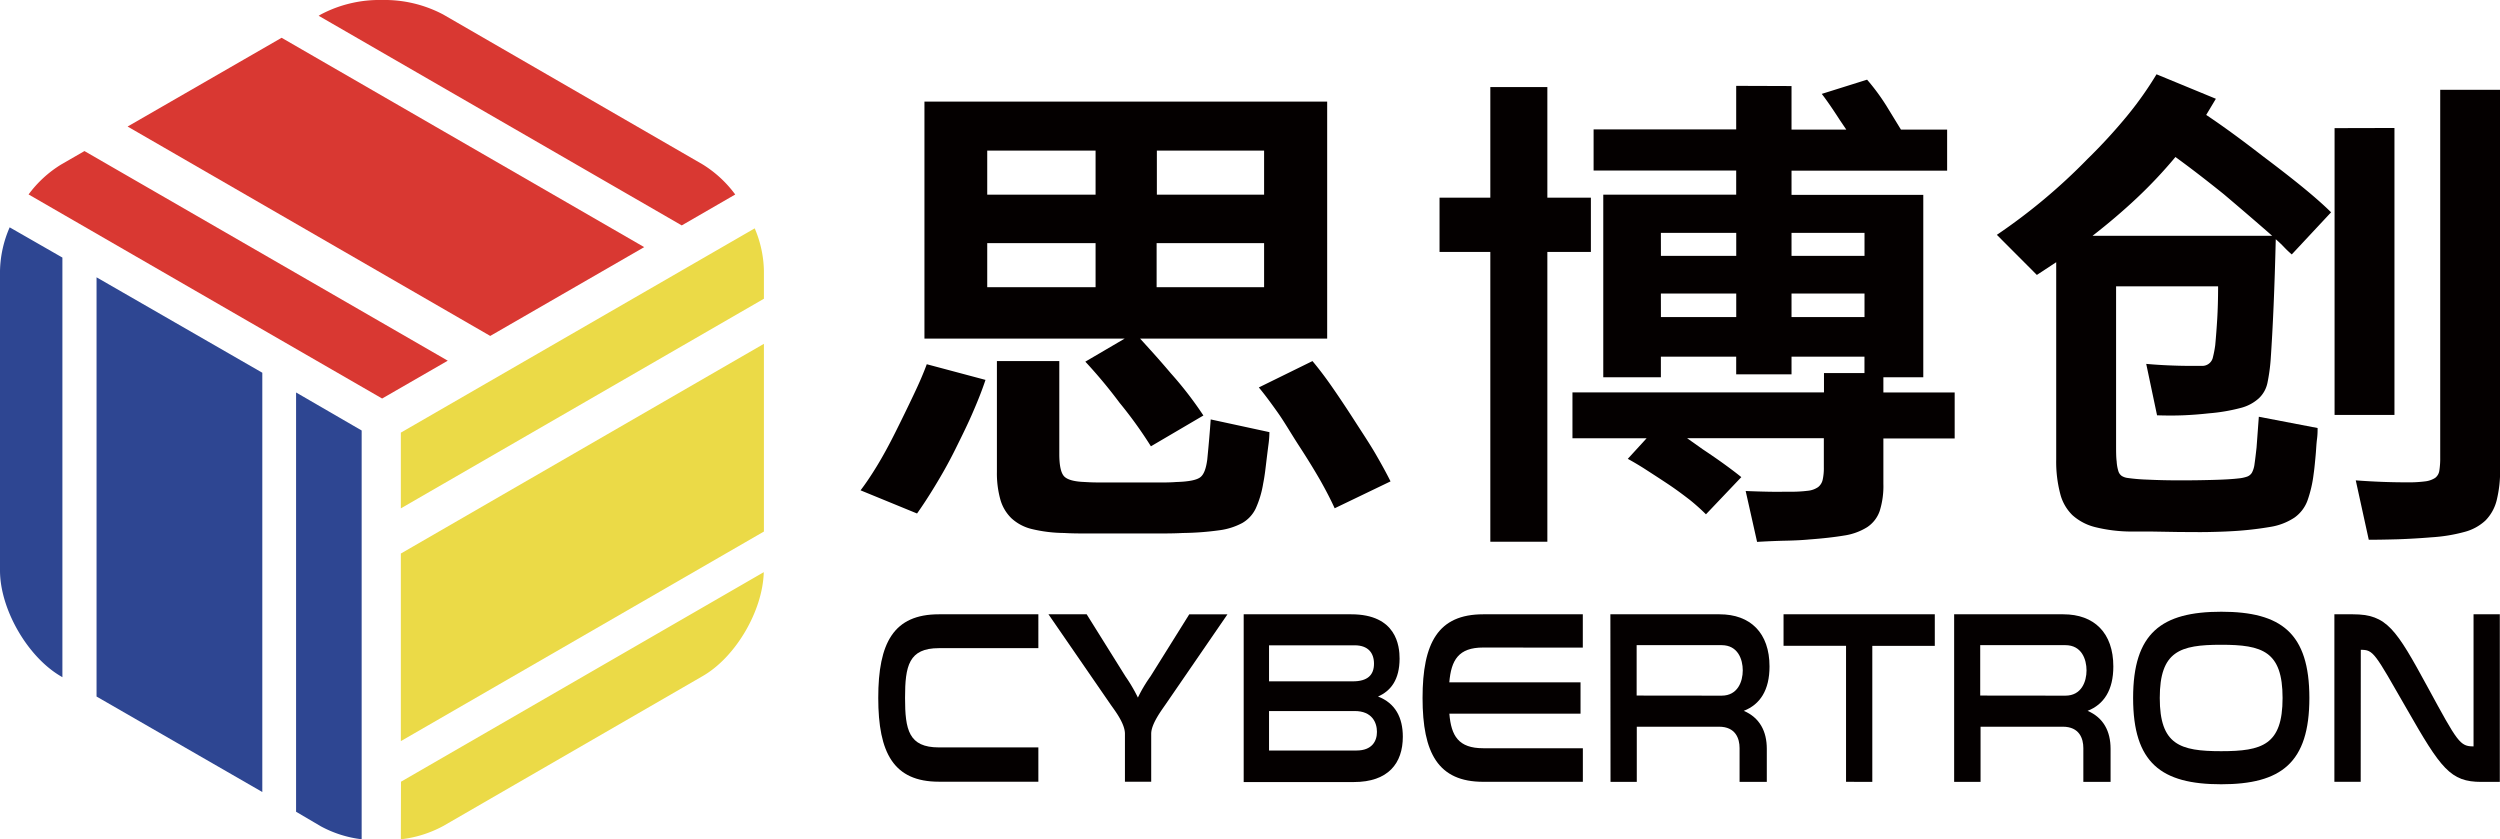
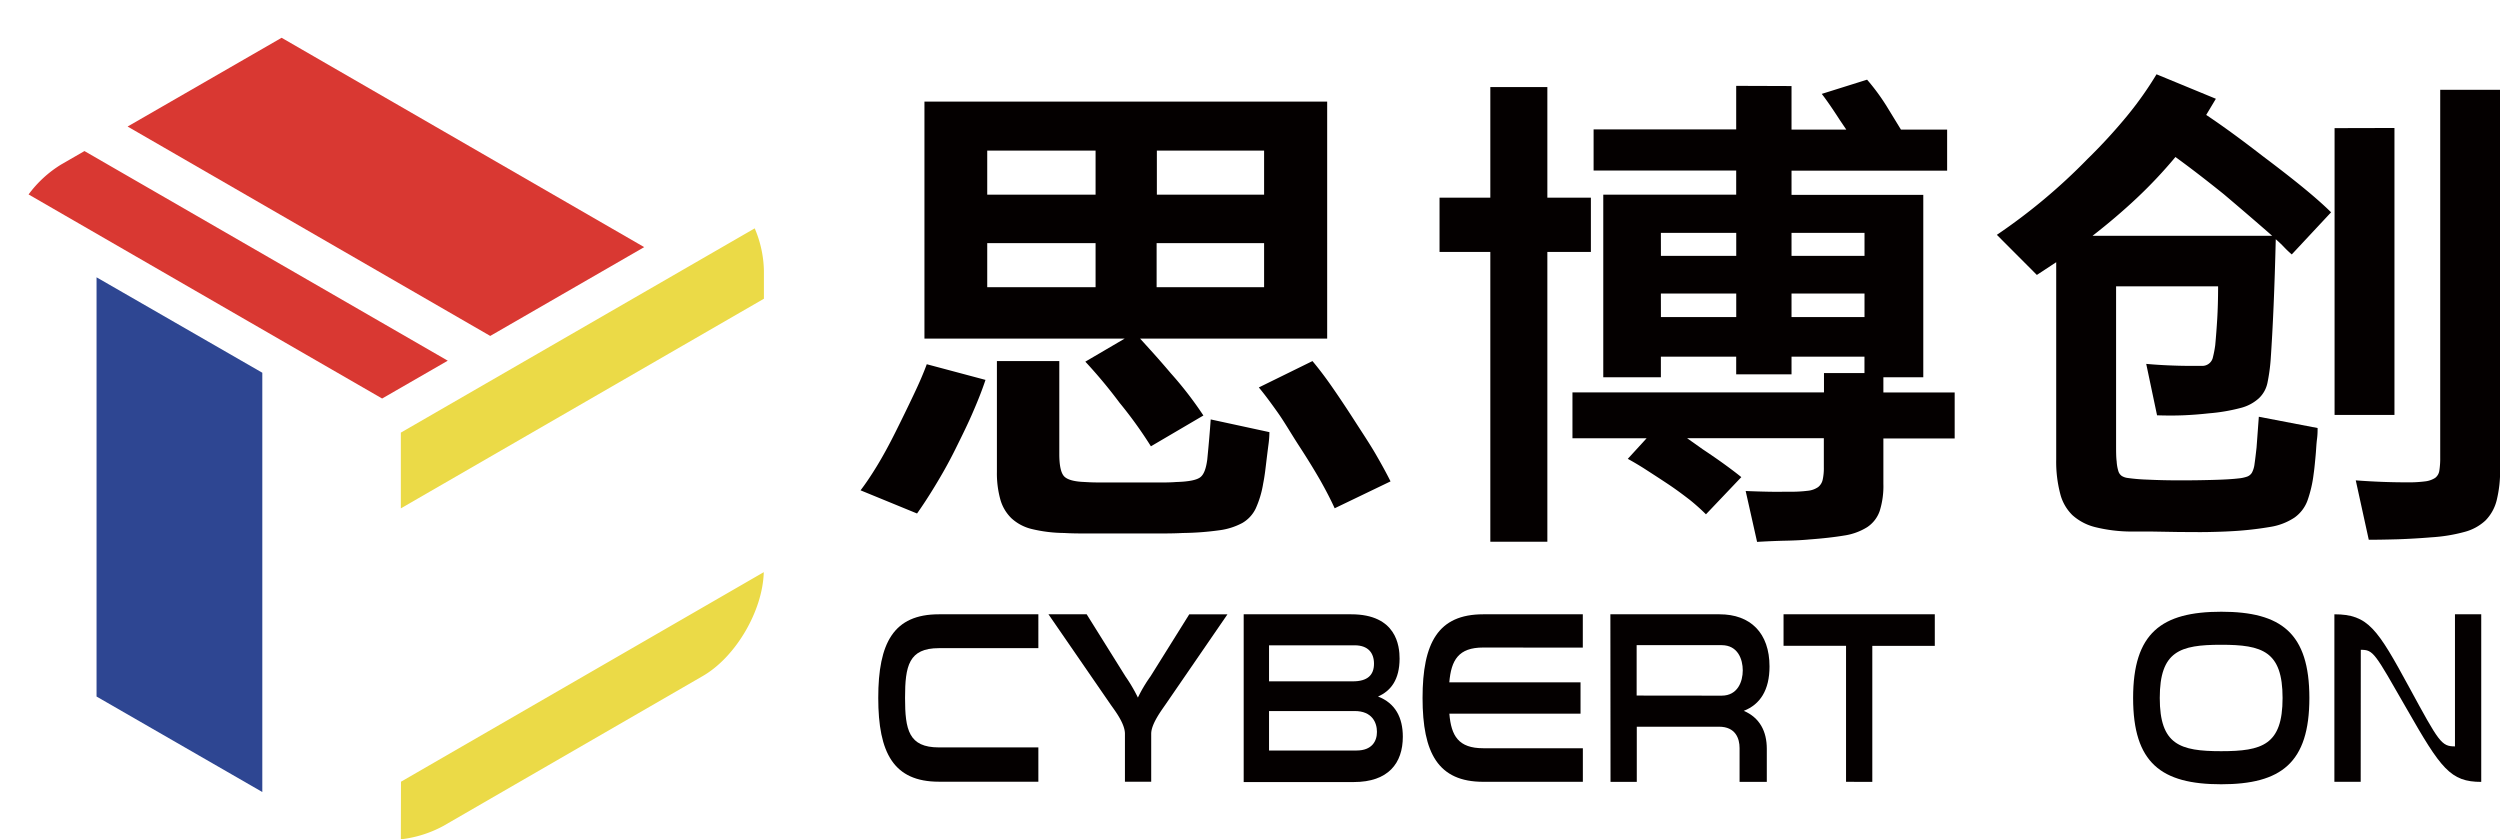
<svg xmlns="http://www.w3.org/2000/svg" viewBox="0 0 516.85 173.52">
  <defs>
    <style>.cls-1{fill:#2e4692;}.cls-2{fill:#ebda47;}.cls-3{fill:#d93832;}.cls-4{fill:#040000;}</style>
  </defs>
  <title>资源 129</title>
  <g id="图层_2" data-name="图层 2">
    <g id="图层_1-2" data-name="图层 1">
-       <path class="cls-1" d="M61.21,81.14v86.68l5.1,3a23.56,23.56,0,0,0,8.46,2.69V89Z" />
-       <path class="cls-1" d="M2,47a23.66,23.66,0,0,0-2,9v61.94c0,8,5.7,17.91,12.66,21.92l.24.15V53.25Z" />
      <polygon class="cls-1" points="19.96 57.33 19.96 144 54.23 163.74 54.23 77.06 19.96 57.33" />
      <path class="cls-2" d="M82.87,105.1l75.06-43.34V55.92a23.45,23.45,0,0,0-1.9-8.71L82.87,89.44Z" />
      <path class="cls-2" d="M82.87,173.52a24.16,24.16,0,0,0,8.76-2.75l53.65-31c6.84-3.94,12.42-13.52,12.62-21.48l-75,43.32Z" />
-       <polygon class="cls-2" points="82.87 153.22 157.93 109.89 157.93 71.08 82.87 114.44 82.87 153.22" />
-       <path class="cls-3" d="M152,40.21A24,24,0,0,0,145.28,34L91.63,3A25.93,25.93,0,0,0,79,0,25.93,25.93,0,0,0,66.31,3l-.43.26,75.06,43.34Z" />
      <path class="cls-3" d="M79,82.39l13.57-7.82L17.46,31.23,12.66,34A23.77,23.77,0,0,0,5.91,40.2L51.25,66.38Z" />
      <polygon class="cls-3" points="26.38 26.16 101.35 69.45 133.18 51.09 58.22 7.81 26.38 26.16" />
    </g>
    <g id="图层_4" data-name="图层 4">
      <path class="cls-4" d="M214.67,134H194.11c-6.23,0-7,3.65-7,10.28s.76,10.24,7,10.24h20.56v7.09H194.11c-9.35,0-12.54-5.93-12.54-17.33S184.76,127,194.11,127h20.56Z" />
      <path class="cls-4" d="M224.66,127l8,12.81a33.18,33.18,0,0,1,2.59,4.41,29.35,29.35,0,0,1,2.62-4.41l8-12.81h7.9l-12.84,18.69c-.84,1.22-2.93,4-2.93,6v9.93h-5.43V151.7c0-2.13-2.13-4.86-2.93-6L216.76,127Z" />
      <path class="cls-4" d="M284.89,144c3.58,1.37,5.13,4.36,5.13,8.31,0,5.47-3,9.37-10.14,9.37H257.12V127h22.23c9.38,0,10,6.58,10,9.17C289.34,140.5,287.55,142.84,284.89,144Zm-5.2-3.14c3,0,4.37-1.27,4.37-3.65,0-2.23-1.22-3.8-4-3.8H262.36v7.45ZM262.36,147v8.16h18.09c3.19,0,4.22-1.93,4.22-3.85s-1-4.31-4.6-4.31Z" />
      <path class="cls-4" d="M306.63,133.87c-5.09,0-6.61,2.58-7,7.19h27.13v6.49H299.64c.38,4.61,1.9,7.14,7,7.14h20.6v6.94h-20.6c-9.31,0-12.54-5.93-12.54-17.33S297.32,127,306.63,127h20.6v6.89Z" />
      <path class="cls-4" d="M332.93,127H355.5c6.38,0,10.33,3.85,10.33,10.79,0,4.86-1.93,7.85-5.32,9.17,3.31,1.42,4.76,4.25,4.76,7.85v6.84h-5.63v-7c0-1.93-.8-4.41-4.25-4.41h-17v11.4h-5.43Zm23,16.82c3.34,0,4.37-2.94,4.37-5.22s-1-5.22-4.37-5.22H338.36V143.8Z" />
      <path class="cls-4" d="M381.65,161.63V133.51H368.73V127H400v6.53H387.08v28.12Z" />
-       <path class="cls-4" d="M404,127h22.57c6.39,0,10.34,3.85,10.34,10.79,0,4.86-1.94,7.85-5.32,9.17,3.3,1.42,4.75,4.25,4.75,7.85v6.84h-5.63v-7c0-1.93-.79-4.41-4.25-4.41h-17v11.4H404Zm23,16.82c3.35,0,4.37-2.94,4.37-5.22s-1-5.22-4.37-5.22H409.39V143.8Z" />
      <path class="cls-4" d="M477.44,144.3c0,13.43-5.85,17.84-18.24,17.84S441,157.73,441,144.3s5.85-17.83,18.23-17.83S477.44,130.88,477.44,144.3Zm-5.54,0c0-9.67-4.18-11-12.7-11s-12.69,1.32-12.69,11,4.18,11,12.69,11S471.9,154,471.9,144.3Z" />
-       <path class="cls-4" d="M488.05,161.63h-5.44V127h3.84c7,0,8.89,3,15.47,15.1,6.19,11.39,6.65,12.21,9.46,12.21h0V127h5.43v34.65H513c-6.42,0-8.36-2.73-15.46-15.15-6.65-11.6-6.84-12.16-9.47-12.16h0Z" />
+       <path class="cls-4" d="M488.05,161.63h-5.44V127c7,0,8.89,3,15.47,15.1,6.19,11.39,6.65,12.21,9.46,12.21h0V127h5.43v34.65H513c-6.42,0-8.36-2.73-15.46-15.15-6.65-11.6-6.84-12.16-9.47-12.16h0Z" />
      <path class="cls-4" d="M177.91,101.37q1.54-2,3.37-5t3.83-7q2-4,3.77-7.74c1.18-2.47,2.08-4.57,2.72-6.33l12.14,3.24q-.94,2.84-2.47,6.37c-1,2.37-2.29,5-3.78,8s-2.91,5.45-4.24,7.64-2.56,4.06-3.66,5.61ZM232.52,70h-41.4V21h83.26V70H235.7q1.31,1.43,2.89,3.19t3.48,4a75.41,75.41,0,0,1,6.72,8.71l-10.85,6.37a87.48,87.48,0,0,0-6.48-9,101.15,101.15,0,0,0-7.08-8.5ZM204.1,40.25h22.4V31.14H204.1Zm0,19.12h22.4v-9.1H204.1ZM219,74.65V93.88c0,2.36.34,3.9,1,4.6s2.1,1.1,4.3,1.17c1,.07,2.14.1,3.6.1h11.38c1.33,0,2.63,0,3.89-.1,2.6-.07,4.25-.41,5-1s1.18-1.83,1.42-3.65q.47-4.76.71-8.29l12.14,2.63a20.23,20.23,0,0,1-.17,2.37c-.12.91-.24,1.86-.36,2.84s-.23,1.94-.35,2.88-.26,1.79-.41,2.53a20.33,20.33,0,0,1-1.54,5.16,6.91,6.91,0,0,1-2.77,3,13.81,13.81,0,0,1-4.77,1.51,59.1,59.1,0,0,1-7.55.56c-1.18.07-2.74.1-4.66.1H225.09c-1.81,0-3.5,0-5.07-.1a29.52,29.52,0,0,1-6.67-.81,9.48,9.48,0,0,1-4.24-2.23,8.67,8.67,0,0,1-2.3-3.89,20.3,20.3,0,0,1-.71-5.72V74.65Zm20.17-43.51v9.11h22.17V31.14Zm22.17,28.23v-9.1H239.12v9.1Zm10,15.28c1.25,1.49,2.59,3.24,4,5.27s2.94,4.31,4.59,6.88,3.21,4.9,4.43,7,2.26,4,3.12,5.72l-11.55,5.56q-1.19-2.62-3-5.82c-1.22-2.12-2.66-4.47-4.31-7s-3.06-5-4.48-7-2.71-3.75-3.89-5.16Z" />
      <path class="cls-4" d="M308.11,40.86V18H319.9V40.86h9V52.09h-9V112H308.11V52.09h-10.5V40.86Zm62.27-23.07v9H381.7l-1.3-1.92c-.78-1.21-1.49-2.28-2.12-3.19s-1.18-1.67-1.65-2.27L386,16.47A43.53,43.53,0,0,1,390.07,22L393,26.79h9.55v8.5H370.38v5h27.24V78h-8.25v3.14h14.74v9.51H389.37V100a17.17,17.17,0,0,1-.77,5.67A6.6,6.6,0,0,1,386,109a12.42,12.42,0,0,1-4.77,1.72q-3,.5-7.2.81c-1.33.13-2.93.21-4.77.25s-3.83.12-6,.25l-2.36-10.52c1.65.07,3.27.12,4.84.15s3,0,4.36,0a27.6,27.6,0,0,0,3.66-.2,4.51,4.51,0,0,0,2.12-.76,2.65,2.65,0,0,0,.94-1.52,11.06,11.06,0,0,0,.24-2.58v-6H348.8L352,92.87q2.59,1.72,4.6,3.18T360,98.64l-7.31,7.69a42.59,42.59,0,0,0-3.36-3c-1.3-1-2.81-2.14-4.54-3.29s-3.27-2.14-4.6-3-2.56-1.57-3.66-2.18l3.89-4.25H325.09V81.13h52v-4h8.37V73.74H370.38v3.65H358.94V73.74H343.37V78H331.46V40.25h27.48v-5H329.46v-8.5h29.48v-9Zm-27,35.11h15.57V48.14H343.37Zm0,12.65h15.57V60.69H343.37Zm27-17.41V52.9h15.09V48.14Zm0,17.41h15.09V60.69H370.38Z" />
      <path class="cls-4" d="M412.83,48.55a120,120,0,0,0,18.75-15.69,111.22,111.22,0,0,0,8.26-9,72.4,72.4,0,0,0,6-8.5l12.27,5.06-2,3.34q5,3.33,11.67,8.5c3.14,2.36,5.9,4.5,8.25,6.42s4.33,3.66,5.9,5.21l-8.13,8.71a20.84,20.84,0,0,1-1.6-1.52,22.41,22.41,0,0,0-1.71-1.62q-.35,14.77-1.06,25a37.92,37.92,0,0,1-.65,4.66A6.1,6.1,0,0,1,467,82.34a8.84,8.84,0,0,1-3.77,2,37.28,37.28,0,0,1-6.55,1.11c-1.81.2-3.59.34-5.36.41s-3.56.06-5.37,0l-2.24-10.63c1.57.14,3.07.24,4.48.3s2.87.11,4.37.11c1.1,0,2,0,2.65,0a2.23,2.23,0,0,0,2.3-1.83,21.89,21.89,0,0,0,.47-2.48c.16-1.75.3-3.55.41-5.41s.18-4.1.18-6.73H437.48V91.75c0,1.56,0,2.77.12,3.65a8.39,8.39,0,0,0,.35,2,1.85,1.85,0,0,0,.71,1,3,3,0,0,0,1.18.41,38.3,38.3,0,0,0,4.19.35q3.12.15,6.72.15t7-.1c2.24-.06,3.91-.17,5-.3a7.43,7.43,0,0,0,1.77-.36,1.9,1.9,0,0,0,1.06-.86,5.15,5.15,0,0,0,.53-1.82c.12-.81.25-1.92.41-3.34l.47-6.37,12.15,2.33c0,.6,0,1.36-.12,2.27s-.16,1.82-.23,2.73-.16,1.78-.24,2.59-.16,1.45-.23,1.92a25.41,25.41,0,0,1-1.3,5.56,7.48,7.48,0,0,1-2.65,3.44,12.63,12.63,0,0,1-5,1.93,69.9,69.9,0,0,1-8.37.91c-1,.06-2.48.11-4.36.15s-3.86,0-5.9,0l-5.9-.1c-1.88,0-3.34,0-4.36,0a31.37,31.37,0,0,1-7.31-.91,11,11,0,0,1-4.72-2.48,9.41,9.41,0,0,1-2.53-4.46A26.1,26.1,0,0,1,425.1,95V54.21l-4,2.63Zm36.92-16.09a96.16,96.16,0,0,1-8,8.5q-4.2,3.95-9.14,7.79h37.14q-4.25-3.73-10-8.6Q454.22,35.7,449.75,32.46Zm45.28-6V85.78H482.65V26.49Zm-8,72.85c1.81.14,3.62.24,5.43.31s3.57.1,5.31.1a26.14,26.14,0,0,0,3.59-.2,4.9,4.9,0,0,0,2.07-.71,2.28,2.28,0,0,0,.88-1.52,16.24,16.24,0,0,0,.18-2.73v-76h12.38V96.92a25.21,25.21,0,0,1-.71,6.52,9.06,9.06,0,0,1-2.3,4.15,10.07,10.07,0,0,1-4.36,2.38,33.48,33.48,0,0,1-6.78,1.11q-3.66.3-7,.41c-2.2.06-4.21.1-6,.1Z" />
    </g>
  </g>
</svg>